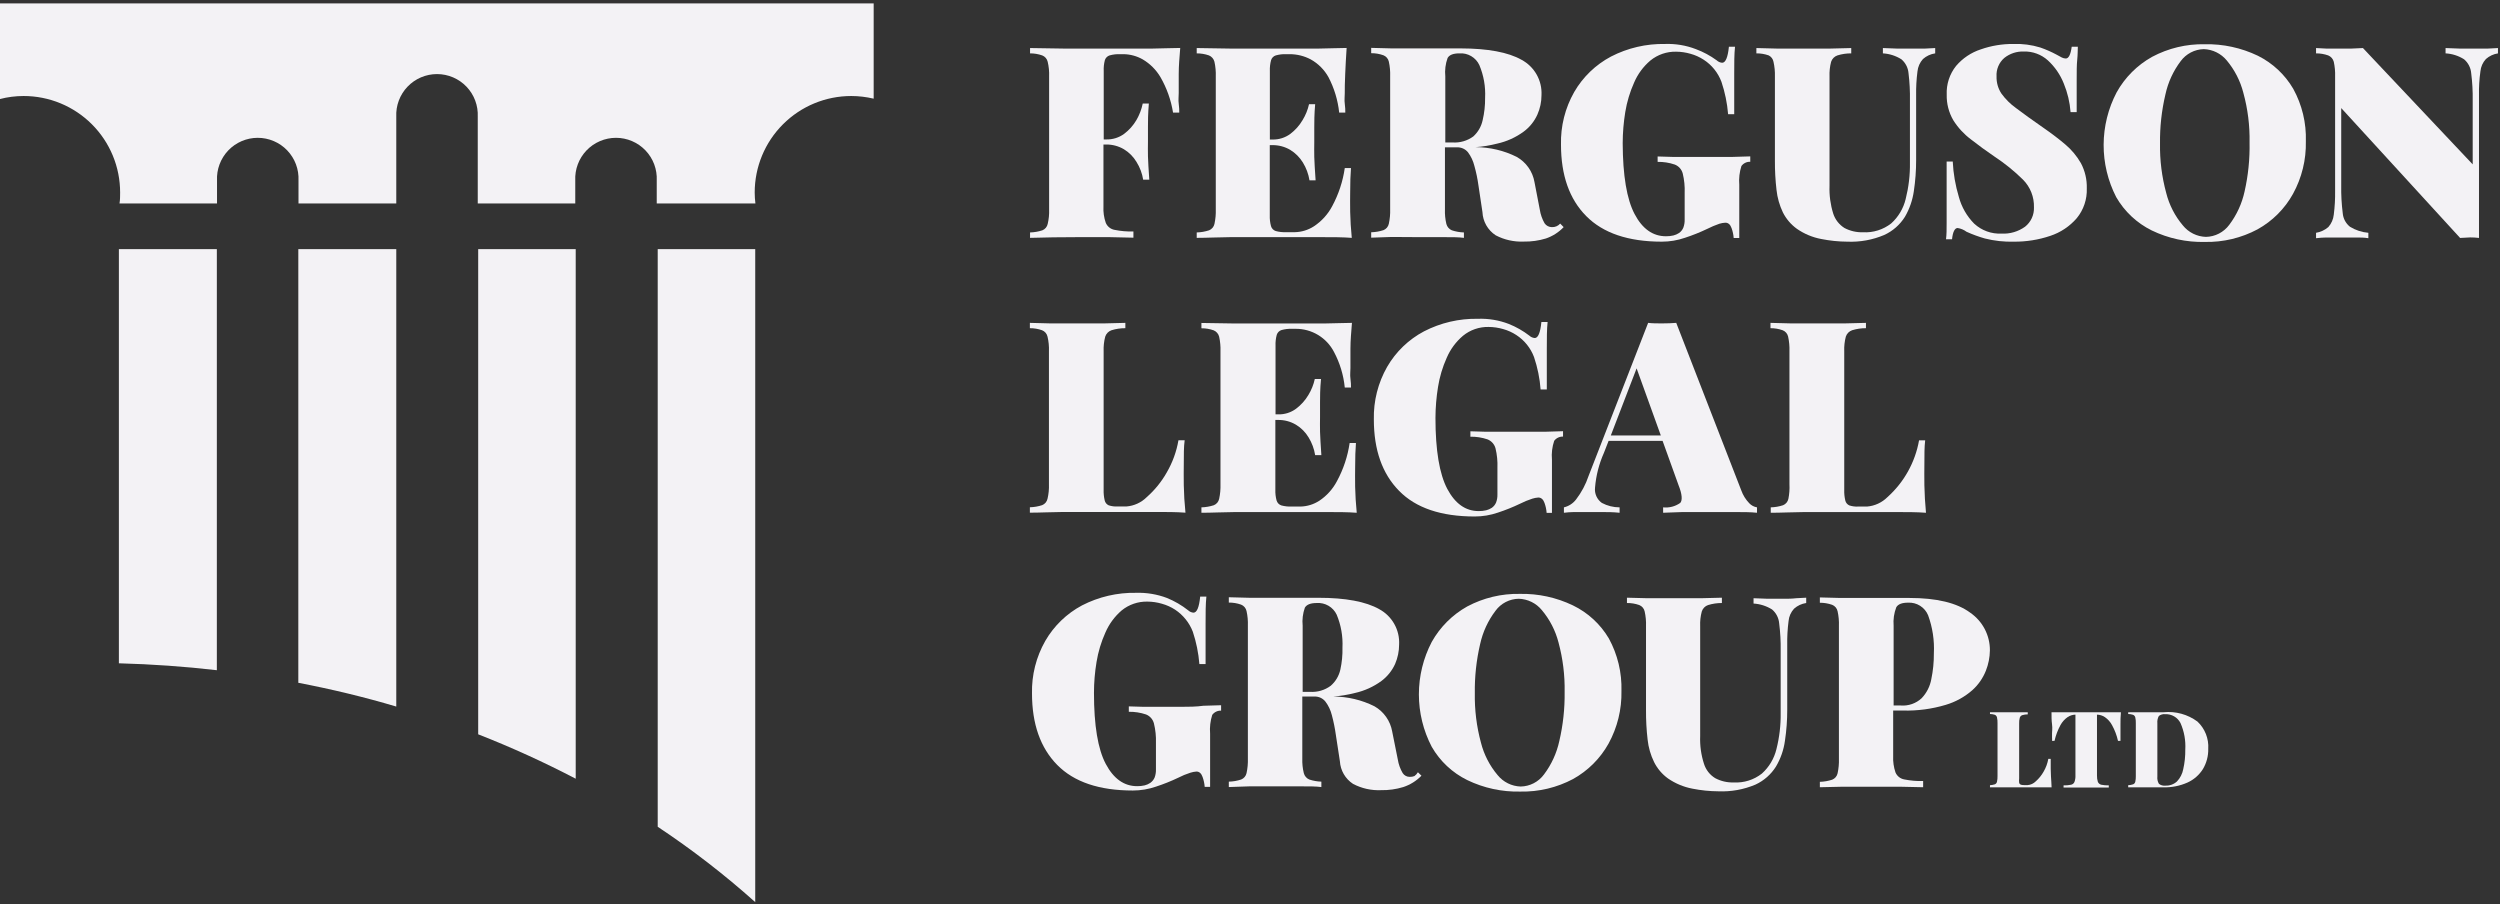
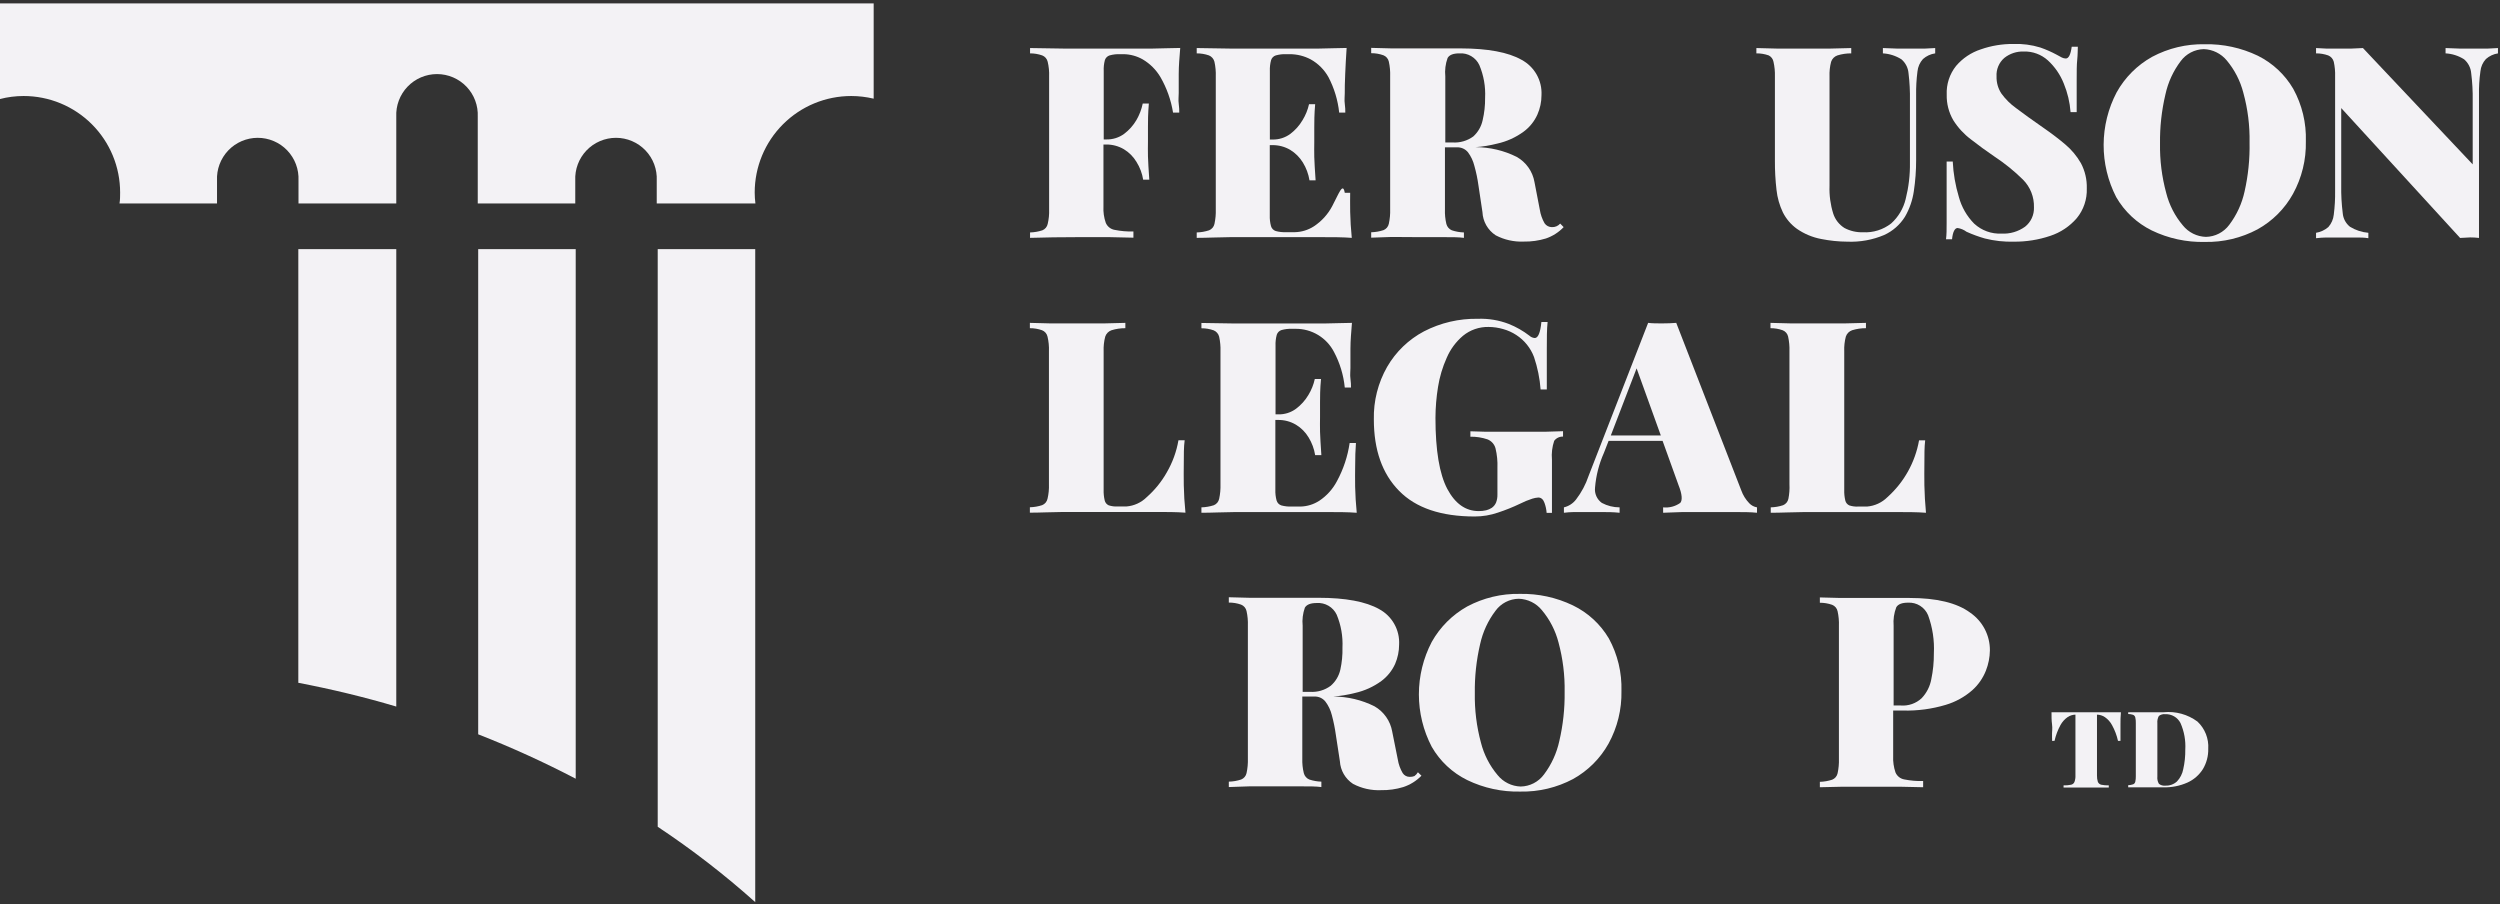
<svg xmlns="http://www.w3.org/2000/svg" width="282" height="102" viewBox="0 0 282 102" fill="none">
  <rect x="0" y="0" width="282" height="102" fill="#333333" stroke="none" />
  <g clip-path="url(#clip0_1102_1288)">
    <path d="M64.94 87.84V28.1H53.94V82.83C57.694 84.301 61.366 85.973 64.94 87.84Z" fill="#F3F2F5" />
    <path d="M44.7 79.7V28.1H33.65V77.02C37.423 77.74 41.107 78.633 44.7 79.7Z" fill="#F3F2F5" />
-     <path d="M24.46 75.6V28.1H13.41V74.82C17.15 74.92 20.833 75.18 24.46 75.6Z" fill="#F3F2F5" />
    <path d="M0 0.38V11.17C0.869 10.944 1.763 10.83 2.66 10.83C4.09 10.829 5.507 11.11 6.829 11.656C8.151 12.203 9.352 13.005 10.363 14.017C11.375 15.028 12.177 16.229 12.724 17.551C13.271 18.873 13.551 20.29 13.55 21.72C13.55 22.13 13.55 22.54 13.48 22.95H24.48V20.36C24.451 19.739 24.548 19.118 24.766 18.535C24.984 17.952 25.318 17.42 25.747 16.97C26.177 16.52 26.693 16.161 27.265 15.917C27.837 15.672 28.453 15.546 29.075 15.546C29.697 15.546 30.313 15.672 30.885 15.917C31.457 16.161 31.973 16.52 32.403 16.97C32.832 17.42 33.166 17.952 33.384 18.535C33.602 19.118 33.699 19.739 33.67 20.36V22.95H44.7V13.17C44.671 12.549 44.768 11.928 44.986 11.345C45.204 10.762 45.538 10.23 45.967 9.78C46.397 9.33 46.913 8.971 47.485 8.727C48.057 8.482 48.673 8.356 49.295 8.356C49.917 8.356 50.533 8.482 51.105 8.727C51.677 8.971 52.193 9.33 52.623 9.78C53.052 10.23 53.386 10.762 53.604 11.345C53.822 11.928 53.919 12.549 53.89 13.17V22.95H64.89V20.36C64.861 19.739 64.958 19.118 65.176 18.535C65.394 17.952 65.728 17.42 66.157 16.97C66.587 16.52 67.103 16.161 67.675 15.917C68.247 15.672 68.863 15.546 69.485 15.546C70.107 15.546 70.723 15.672 71.295 15.917C71.867 16.161 72.383 16.52 72.813 16.97C73.242 17.42 73.576 17.952 73.794 18.535C74.012 19.118 74.109 19.739 74.08 20.36V22.95H85.21C85.159 22.542 85.132 22.131 85.13 21.72C85.13 18.832 86.277 16.062 88.32 14.02C90.362 11.977 93.132 10.83 96.02 10.83C96.872 10.832 97.721 10.933 98.55 11.13V0.38H0Z" fill="#F3F2F5" />
    <path d="M85.19 101.76V28.1H74.19V93.26C78.056 95.825 81.732 98.666 85.19 101.76Z" fill="#F3F2F5" />
    <path d="M121.61 26.75C122.863 26.75 124.043 26.75 125.15 26.75L127.85 26.81V26.11C127.139 26.131 126.428 26.07 125.73 25.93C125.509 25.892 125.302 25.798 125.127 25.658C124.953 25.518 124.816 25.337 124.73 25.13C124.525 24.543 124.437 23.921 124.47 23.3V16.3H124.77C125.472 16.293 126.163 16.476 126.77 16.83C127.357 17.186 127.849 17.68 128.2 18.27C128.582 18.88 128.837 19.56 128.95 20.27H129.64C129.56 19.12 129.51 18.27 129.49 17.64C129.47 17.01 129.49 16.48 129.49 15.98C129.49 15.48 129.49 14.92 129.49 14.31C129.49 13.7 129.49 12.83 129.59 11.68H128.9C128.766 12.335 128.526 12.963 128.19 13.54C127.834 14.147 127.362 14.677 126.8 15.1C126.221 15.524 125.518 15.745 124.8 15.73H124.5V8.02C124.48 7.603 124.524 7.184 124.63 6.78C124.67 6.656 124.739 6.543 124.831 6.451C124.923 6.359 125.036 6.29 125.16 6.25C125.544 6.143 125.942 6.096 126.34 6.11H126.74C127.498 6.122 128.241 6.325 128.9 6.7C129.725 7.187 130.413 7.875 130.9 8.7C131.612 9.936 132.093 11.292 132.32 12.7H133.02C133.02 12.44 133.02 12.11 132.96 11.7C132.9 11.29 132.96 10.91 132.96 10.49C132.96 10.07 132.96 9.26 132.96 8.33C132.96 7.4 133.05 6.42 133.13 5.41C132.2 5.41 131.13 5.47 129.97 5.48H126.81H123.89H120.01L116.19 5.42V6.02C116.656 6.017 117.12 6.095 117.56 6.25C117.715 6.309 117.853 6.406 117.961 6.532C118.069 6.657 118.144 6.808 118.18 6.97C118.308 7.51 118.362 8.065 118.34 8.62V23.62C118.361 24.171 118.307 24.723 118.18 25.26C118.146 25.42 118.074 25.569 117.97 25.695C117.865 25.82 117.731 25.918 117.58 25.98C117.131 26.127 116.663 26.208 116.19 26.22V26.83L118.82 26.77L121.61 26.75Z" fill="#F3F2F5" />
-     <path d="M142.63 26.75H149C150.29 26.75 151.45 26.75 152.48 26.83C152.38 25.83 152.32 24.83 152.3 23.91C152.28 22.99 152.3 22.25 152.3 21.75C152.3 20.623 152.33 19.693 152.39 18.96H151.69C151.473 20.466 150.992 21.921 150.27 23.26C149.781 24.184 149.065 24.968 148.19 25.54C147.559 25.945 146.829 26.169 146.08 26.19H145.08C144.682 26.208 144.284 26.164 143.9 26.06C143.773 26.019 143.659 25.947 143.566 25.851C143.474 25.756 143.406 25.638 143.37 25.51C143.262 25.113 143.215 24.701 143.23 24.29V16.37H143.53C144.232 16.363 144.923 16.546 145.53 16.9C146.118 17.258 146.612 17.752 146.97 18.34C147.345 18.952 147.596 19.631 147.71 20.34H148.4C148.32 19.19 148.27 18.34 148.25 17.71C148.23 17.08 148.25 16.55 148.25 16.05C148.25 15.55 148.25 14.99 148.25 14.38C148.25 13.77 148.25 12.9 148.35 11.75H147.66C147.518 12.386 147.271 12.995 146.93 13.55C146.574 14.157 146.102 14.687 145.54 15.11C144.961 15.534 144.258 15.755 143.54 15.74H143.24V8.02C143.223 7.602 143.27 7.184 143.38 6.78C143.418 6.655 143.487 6.542 143.579 6.449C143.671 6.357 143.785 6.288 143.91 6.25C144.294 6.142 144.692 6.095 145.09 6.11H145.48C146.306 6.111 147.12 6.313 147.85 6.7C148.689 7.168 149.382 7.861 149.85 8.7C150.501 9.945 150.912 11.303 151.06 12.7H151.75C151.75 12.44 151.75 12.11 151.69 11.7C151.63 11.29 151.69 10.91 151.69 10.49C151.69 10.07 151.69 9.26 151.74 8.33C151.79 7.4 151.82 6.42 151.9 5.41C150.98 5.41 149.9 5.47 148.74 5.48H145.58H142.66H138.79L134.99 5.42V6.02C135.46 6.018 135.926 6.096 136.37 6.25C136.523 6.313 136.658 6.411 136.766 6.536C136.874 6.661 136.951 6.81 136.99 6.97C137.108 7.512 137.159 8.066 137.14 8.62V23.62C137.158 24.171 137.107 24.722 136.99 25.26C136.955 25.421 136.882 25.571 136.775 25.697C136.669 25.822 136.533 25.919 136.38 25.98C135.931 26.127 135.463 26.208 134.99 26.22V26.83C136.16 26.83 137.43 26.76 138.79 26.75H142.63Z" fill="#F3F2F5" />
+     <path d="M142.63 26.75H149C150.29 26.75 151.45 26.75 152.48 26.83C152.38 25.83 152.32 24.83 152.3 23.91C152.28 22.99 152.3 22.25 152.3 21.75H151.69C151.473 20.466 150.992 21.921 150.27 23.26C149.781 24.184 149.065 24.968 148.19 25.54C147.559 25.945 146.829 26.169 146.08 26.19H145.08C144.682 26.208 144.284 26.164 143.9 26.06C143.773 26.019 143.659 25.947 143.566 25.851C143.474 25.756 143.406 25.638 143.37 25.51C143.262 25.113 143.215 24.701 143.23 24.29V16.37H143.53C144.232 16.363 144.923 16.546 145.53 16.9C146.118 17.258 146.612 17.752 146.97 18.34C147.345 18.952 147.596 19.631 147.71 20.34H148.4C148.32 19.19 148.27 18.34 148.25 17.71C148.23 17.08 148.25 16.55 148.25 16.05C148.25 15.55 148.25 14.99 148.25 14.38C148.25 13.77 148.25 12.9 148.35 11.75H147.66C147.518 12.386 147.271 12.995 146.93 13.55C146.574 14.157 146.102 14.687 145.54 15.11C144.961 15.534 144.258 15.755 143.54 15.74H143.24V8.02C143.223 7.602 143.27 7.184 143.38 6.78C143.418 6.655 143.487 6.542 143.579 6.449C143.671 6.357 143.785 6.288 143.91 6.25C144.294 6.142 144.692 6.095 145.09 6.11H145.48C146.306 6.111 147.12 6.313 147.85 6.7C148.689 7.168 149.382 7.861 149.85 8.7C150.501 9.945 150.912 11.303 151.06 12.7H151.75C151.75 12.44 151.75 12.11 151.69 11.7C151.63 11.29 151.69 10.91 151.69 10.49C151.69 10.07 151.69 9.26 151.74 8.33C151.79 7.4 151.82 6.42 151.9 5.41C150.98 5.41 149.9 5.47 148.74 5.48H145.58H142.66H138.79L134.99 5.42V6.02C135.46 6.018 135.926 6.096 136.37 6.25C136.523 6.313 136.658 6.411 136.766 6.536C136.874 6.661 136.951 6.81 136.99 6.97C137.108 7.512 137.159 8.066 137.14 8.62V23.62C137.158 24.171 137.107 24.722 136.99 25.26C136.955 25.421 136.882 25.571 136.775 25.697C136.669 25.822 136.533 25.919 136.38 25.98C135.931 26.127 135.463 26.208 134.99 26.22V26.83C136.16 26.83 137.43 26.76 138.79 26.75H142.63Z" fill="#F3F2F5" />
    <path d="M160.08 26.75H162.88C163.8 26.75 164.55 26.75 165.13 26.83V26.22C164.668 26.205 164.21 26.125 163.77 25.98C163.618 25.916 163.482 25.818 163.375 25.693C163.267 25.568 163.19 25.42 163.15 25.26C163.023 24.723 162.969 24.171 162.99 23.62V16.62H164.35C164.586 16.611 164.821 16.656 165.036 16.753C165.251 16.851 165.441 16.997 165.59 17.18C165.93 17.637 166.174 18.157 166.31 18.71C166.515 19.435 166.668 20.174 166.77 20.92L167.22 23.92C167.243 24.444 167.39 24.954 167.649 25.41C167.909 25.865 168.272 26.252 168.71 26.54C169.685 27.053 170.779 27.298 171.88 27.25C172.727 27.265 173.57 27.147 174.38 26.9C175.14 26.64 175.826 26.201 176.38 25.62L175.99 25.22C175.874 25.353 175.729 25.459 175.566 25.528C175.403 25.597 175.227 25.629 175.05 25.62C174.889 25.62 174.73 25.581 174.587 25.506C174.444 25.431 174.322 25.323 174.23 25.19C173.957 24.714 173.774 24.192 173.69 23.65L173.09 20.54C172.987 19.948 172.755 19.386 172.409 18.895C172.063 18.404 171.613 17.996 171.09 17.7C169.65 16.978 168.061 16.602 166.45 16.6C167.27 16.538 168.083 16.404 168.88 16.2C169.964 15.961 170.986 15.498 171.88 14.84C172.55 14.343 173.081 13.682 173.42 12.92C173.724 12.233 173.881 11.491 173.88 10.74C173.924 9.927 173.734 9.119 173.334 8.41C172.933 7.701 172.339 7.122 171.62 6.74C170.12 5.893 167.837 5.467 164.77 5.46H162.77C161.85 5.46 160.88 5.46 159.87 5.46C158.86 5.46 157.94 5.46 156.98 5.46L154.67 5.4V6C155.136 5.997 155.6 6.075 156.04 6.23C156.195 6.289 156.333 6.386 156.441 6.512C156.549 6.637 156.624 6.788 156.66 6.95C156.778 7.492 156.829 8.046 156.81 8.6V23.6C156.828 24.151 156.777 24.702 156.66 25.24C156.626 25.4 156.554 25.549 156.45 25.675C156.345 25.8 156.211 25.898 156.06 25.96C155.611 26.107 155.143 26.188 154.67 26.2V26.81C155.25 26.81 156.02 26.74 156.98 26.73L160.08 26.75ZM163.29 6.54C163.49 6.19 163.93 6.02 164.62 6.02C165.085 5.986 165.548 6.094 165.95 6.33C166.352 6.566 166.673 6.918 166.87 7.34C167.362 8.509 167.584 9.774 167.52 11.04C167.53 11.892 167.436 12.741 167.24 13.57C167.088 14.271 166.721 14.907 166.19 15.39C165.511 15.886 164.679 16.126 163.84 16.07H163.03V8.62C162.96 7.916 163.049 7.205 163.29 6.54Z" fill="#F3F2F5" />
-     <path d="M187.45 27.26C188.342 27.26 189.227 27.112 190.07 26.82C190.924 26.541 191.759 26.207 192.57 25.82C193.013 25.596 193.471 25.402 193.94 25.24C194.161 25.172 194.389 25.131 194.62 25.12C194.95 25.12 195.18 25.33 195.32 25.73C195.451 26.09 195.532 26.467 195.56 26.85H196.19V20.85C196.131 20.134 196.213 19.414 196.43 18.73C196.543 18.573 196.694 18.447 196.869 18.363C197.044 18.279 197.236 18.24 197.43 18.25V17.64L195.43 17.7C194.62 17.7 193.72 17.7 192.76 17.7H190.76H188.67L186.98 17.65V18.26C187.636 18.248 188.289 18.349 188.91 18.56C189.128 18.644 189.324 18.778 189.48 18.952C189.637 19.126 189.75 19.334 189.81 19.56C189.986 20.283 190.06 21.027 190.03 21.77V24.77C190.039 25.08 189.988 25.389 189.88 25.68C189.779 25.921 189.613 26.129 189.4 26.28C189.204 26.409 188.988 26.504 188.76 26.56C188.485 26.624 188.203 26.654 187.92 26.65C186.44 26.65 185.26 25.813 184.38 24.14C183.5 22.467 183.053 19.8 183.04 16.14C183.045 14.967 183.142 13.797 183.33 12.64C183.518 11.491 183.854 10.372 184.33 9.31C184.74 8.353 185.366 7.504 186.16 6.83C186.977 6.163 188.005 5.808 189.06 5.83C189.615 5.834 190.167 5.915 190.7 6.07C191.225 6.216 191.724 6.442 192.18 6.74C193.096 7.334 193.797 8.207 194.18 9.23C194.577 10.412 194.829 11.637 194.93 12.88H195.62C195.62 10.96 195.62 9.43 195.62 8.27C195.62 7.11 195.62 6.12 195.71 5.27H195.02C194.9 6.48 194.64 7.08 194.26 7.08C194.032 7.062 193.816 6.967 193.65 6.81C192.926 6.28 192.131 5.853 191.29 5.54C190.184 5.115 189.004 4.918 187.82 4.96C185.7 4.92 183.604 5.408 181.72 6.38C179.989 7.297 178.551 8.684 177.57 10.38C176.544 12.185 176.029 14.235 176.08 16.31C176.08 19.76 177.02 22.45 178.92 24.37C180.82 26.29 183.66 27.26 187.45 27.26Z" fill="#F3F2F5" />
    <path d="M200.05 6.97C200.173 7.511 200.227 8.066 200.21 8.62V18.12C200.203 19.223 200.263 20.325 200.39 21.42C200.484 22.301 200.728 23.16 201.11 23.96C201.48 24.695 202.022 25.33 202.69 25.81C203.515 26.383 204.452 26.775 205.44 26.96C206.405 27.153 207.386 27.254 208.37 27.26C209.795 27.321 211.216 27.065 212.53 26.51C213.499 26.07 214.316 25.353 214.88 24.45C215.395 23.563 215.734 22.585 215.88 21.57C216.056 20.398 216.143 19.215 216.14 18.03V10.74C216.125 9.844 216.175 8.949 216.29 8.06C216.341 7.539 216.558 7.048 216.91 6.66C217.297 6.315 217.777 6.092 218.29 6.02V5.42L217.15 5.48C216.7 5.48 216.24 5.48 215.78 5.48H213.96L212.39 5.42V6.02C213.132 6.062 213.852 6.293 214.48 6.69C214.942 7.084 215.23 7.645 215.28 8.25C215.406 9.278 215.46 10.314 215.44 11.35V18.35C215.461 19.732 215.299 21.11 214.96 22.45C214.707 23.51 214.138 24.469 213.33 25.2C212.426 25.908 211.296 26.264 210.15 26.2C209.424 26.224 208.703 26.058 208.06 25.72C207.459 25.347 207.009 24.773 206.79 24.1C206.473 23.088 206.331 22.03 206.37 20.97V8.62C206.348 8.064 206.408 7.508 206.55 6.97C206.604 6.803 206.697 6.651 206.82 6.526C206.943 6.401 207.094 6.307 207.26 6.25C207.765 6.094 208.291 6.016 208.82 6.02V5.42L206.43 5.48C205.457 5.48 204.457 5.48 203.43 5.48C202.38 5.48 201.38 5.48 200.43 5.48L198.12 5.42V6.02C198.593 6.014 199.064 6.092 199.51 6.25C199.65 6.32 199.772 6.421 199.866 6.546C199.959 6.671 200.023 6.816 200.05 6.97Z" fill="#F3F2F5" />
    <path d="M220.82 25.72C221.183 25.776 221.526 25.92 221.82 26.14C222.49 26.444 223.182 26.698 223.89 26.9C224.962 27.17 226.065 27.292 227.17 27.26C228.56 27.273 229.942 27.053 231.26 26.61C232.423 26.228 233.46 25.537 234.26 24.61C235.034 23.666 235.436 22.47 235.39 21.25C235.419 20.262 235.192 19.284 234.73 18.41C234.269 17.605 233.67 16.887 232.96 16.29C232.22 15.66 231.4 15.04 230.49 14.41C229.22 13.53 228.2 12.79 227.42 12.2C226.776 11.742 226.212 11.181 225.75 10.54C225.379 9.97 225.19 9.3 225.21 8.62C225.186 8.23 225.252 7.839 225.403 7.479C225.553 7.118 225.785 6.797 226.08 6.54C226.705 6.039 227.49 5.78 228.29 5.81C229.288 5.783 230.258 6.141 231 6.81C231.784 7.531 232.396 8.42 232.79 9.41C233.217 10.442 233.477 11.536 233.56 12.65H234.25C234.25 11.13 234.25 9.91 234.25 8.99C234.25 8.07 234.25 7.31 234.31 6.75C234.37 6.19 234.36 5.69 234.38 5.27H233.69C233.57 6.15 233.35 6.6 233.02 6.6C232.867 6.594 232.717 6.557 232.58 6.49C232.43 6.42 232.24 6.31 231.99 6.17C231.399 5.851 230.784 5.58 230.15 5.36C229.16 5.055 228.125 4.919 227.09 4.96C225.844 4.951 224.606 5.157 223.43 5.57C222.35 5.922 221.388 6.566 220.65 7.43C219.914 8.349 219.537 9.504 219.59 10.68C219.565 11.69 219.822 12.687 220.33 13.56C220.858 14.4 221.536 15.136 222.33 15.73C223.16 16.38 224.05 17.03 224.99 17.67C226.139 18.426 227.211 19.294 228.19 20.26C228.599 20.67 228.92 21.159 229.133 21.697C229.346 22.235 229.447 22.811 229.43 23.39C229.446 23.806 229.363 24.22 229.19 24.599C229.016 24.978 228.756 25.31 228.43 25.57C227.661 26.124 226.726 26.399 225.78 26.35C225.214 26.378 224.648 26.293 224.116 26.099C223.583 25.905 223.095 25.606 222.68 25.22C221.857 24.385 221.265 23.352 220.96 22.22C220.567 20.92 220.335 19.576 220.27 18.22H219.58C219.58 19.93 219.58 21.34 219.58 22.45C219.58 23.56 219.58 24.45 219.58 25.16C219.58 25.87 219.58 26.47 219.51 26.99H220.19C220.27 26.16 220.5 25.72 220.82 25.72Z" fill="#F3F2F5" />
    <path d="M254.69 6.29C252.82 5.392 250.764 4.946 248.69 4.99C246.625 4.95 244.583 5.439 242.76 6.41C241.081 7.346 239.696 8.731 238.76 10.41C237.803 12.233 237.299 14.26 237.29 16.319C237.281 18.378 237.768 20.409 238.71 22.24C239.644 23.857 241.036 25.162 242.71 25.99C244.578 26.894 246.635 27.34 248.71 27.29C250.779 27.333 252.824 26.844 254.65 25.87C256.332 24.938 257.718 23.552 258.65 21.87C259.647 20.055 260.147 18.01 260.1 15.94C260.166 13.875 259.675 11.831 258.68 10.02C257.742 8.414 256.355 7.118 254.69 6.29ZM253.19 21.59C252.893 22.957 252.303 24.244 251.46 25.36C251.155 25.773 250.759 26.11 250.303 26.346C249.847 26.582 249.343 26.71 248.83 26.72C248.329 26.705 247.837 26.583 247.389 26.36C246.94 26.137 246.545 25.82 246.23 25.43C245.332 24.369 244.689 23.117 244.35 21.77C243.855 19.952 243.619 18.074 243.65 16.19C243.626 14.325 243.831 12.465 244.26 10.65C244.555 9.29 245.142 8.011 245.98 6.9C246.281 6.49 246.672 6.155 247.123 5.919C247.573 5.684 248.072 5.554 248.58 5.54C249.079 5.557 249.57 5.679 250.018 5.9C250.466 6.121 250.862 6.434 251.18 6.82C252.068 7.882 252.707 9.129 253.05 10.47C253.551 12.293 253.787 14.179 253.75 16.07C253.787 17.926 253.599 19.779 253.19 21.59Z" fill="#F3F2F5" />
    <path d="M280.63 5.48C280.17 5.48 279.71 5.48 279.25 5.48H277.44L275.86 5.42V6.02C276.603 6.06 277.322 6.291 277.95 6.69C278.412 7.084 278.7 7.645 278.75 8.25C278.881 9.278 278.937 10.314 278.92 11.35V18.54L266.54 5.42L265.24 5.48C264.76 5.48 264.24 5.48 263.76 5.48H262.4L261.25 5.42V6.02C261.716 6.017 262.18 6.095 262.62 6.25C262.774 6.312 262.911 6.41 263.021 6.535C263.13 6.66 263.209 6.809 263.25 6.97C263.368 7.512 263.419 8.066 263.4 8.62V21.54C263.414 22.433 263.364 23.325 263.25 24.21C263.198 24.729 262.984 25.218 262.64 25.61C262.246 25.951 261.765 26.176 261.25 26.26V26.87C261.632 26.822 262.015 26.796 262.4 26.79H265.57C266.22 26.79 266.74 26.79 267.15 26.87V26.26C266.416 26.198 265.707 25.965 265.08 25.58C264.844 25.394 264.65 25.161 264.508 24.896C264.367 24.631 264.283 24.34 264.26 24.04C264.13 23.012 264.073 21.976 264.09 20.94V12.19L277.5 26.84C277.9 26.84 278.28 26.78 278.63 26.78C278.964 26.778 279.298 26.798 279.63 26.84V10.74C279.612 9.844 279.665 8.948 279.79 8.06C279.836 7.538 280.054 7.045 280.41 6.66C280.794 6.317 281.27 6.094 281.78 6.02V5.42L280.63 5.48Z" fill="#F3F2F5" />
    <path d="M123.87 57.75H130.24C131.53 57.75 132.69 57.75 133.72 57.83C133.61 56.76 133.55 55.73 133.53 54.73C133.51 53.73 133.53 52.97 133.53 52.44C133.53 51.31 133.53 50.38 133.63 49.66H132.93C132.709 50.947 132.258 52.183 131.6 53.31C131.012 54.348 130.255 55.281 129.36 56.07C128.744 56.686 127.928 57.062 127.06 57.13H126.06C125.721 57.149 125.382 57.105 125.06 57C124.948 56.949 124.849 56.873 124.771 56.778C124.693 56.682 124.638 56.57 124.61 56.45C124.516 56.05 124.476 55.64 124.49 55.23V39.62C124.468 39.064 124.528 38.508 124.67 37.97C124.724 37.803 124.817 37.651 124.94 37.526C125.063 37.401 125.214 37.307 125.38 37.25C125.885 37.094 126.411 37.016 126.94 37.02V36.42L124.55 36.48C123.577 36.48 122.577 36.48 121.55 36.48C120.46 36.48 119.44 36.48 118.48 36.48L116.17 36.42V37.02C116.636 37.017 117.1 37.095 117.54 37.25C117.695 37.309 117.833 37.406 117.941 37.532C118.049 37.657 118.124 37.808 118.16 37.97C118.288 38.51 118.342 39.065 118.32 39.62V54.62C118.341 55.171 118.287 55.723 118.16 56.26C118.126 56.42 118.054 56.569 117.95 56.695C117.845 56.82 117.711 56.918 117.56 56.98C117.111 57.127 116.643 57.208 116.17 57.22V57.83C117.34 57.83 118.6 57.76 119.96 57.75H123.87Z" fill="#F3F2F5" />
    <path d="M152.24 49.97C152.02 51.476 151.536 52.932 150.81 54.27C150.341 55.167 149.653 55.931 148.81 56.49C148.182 56.894 147.456 57.119 146.71 57.14H145.71C145.312 57.157 144.914 57.113 144.53 57.01C144.404 56.968 144.29 56.895 144.198 56.8C144.106 56.704 144.038 56.587 144 56.46C143.892 56.063 143.845 55.651 143.86 55.24V47.37H144.17C144.873 47.361 145.564 47.544 146.17 47.9C146.762 48.253 147.257 48.748 147.61 49.34C147.985 49.952 148.236 50.632 148.35 51.34H149.05C148.97 50.19 148.92 49.34 148.9 48.71C148.88 48.08 148.9 47.55 148.9 47.05C148.9 46.55 148.9 45.99 148.9 45.38C148.9 44.77 148.9 43.9 149.01 42.75H148.31C148.172 43.386 147.928 43.994 147.59 44.55C147.231 45.157 146.755 45.687 146.19 46.11C145.612 46.536 144.908 46.758 144.19 46.74H143.88V39C143.863 38.582 143.91 38.164 144.02 37.76C144.06 37.636 144.129 37.523 144.221 37.431C144.313 37.339 144.426 37.27 144.55 37.23C144.934 37.123 145.332 37.075 145.73 37.09H146.12C147.019 37.078 147.903 37.317 148.673 37.78C149.443 38.242 150.069 38.911 150.48 39.71C151.14 40.952 151.551 42.31 151.69 43.71H152.39C152.39 43.45 152.39 43.12 152.33 42.71C152.27 42.3 152.33 41.92 152.33 41.5C152.33 41.08 152.33 40.27 152.33 39.34C152.33 38.41 152.42 37.43 152.5 36.42C151.57 36.42 150.5 36.48 149.34 36.49H146.17H143.19H139.32L135.52 36.43V37.03C135.99 37.026 136.457 37.104 136.9 37.26C137.053 37.323 137.188 37.421 137.296 37.546C137.404 37.671 137.481 37.82 137.52 37.98C137.639 38.522 137.689 39.076 137.67 39.63V54.63C137.688 55.181 137.637 55.732 137.52 56.27C137.486 56.43 137.414 56.579 137.31 56.705C137.205 56.83 137.071 56.928 136.92 56.99C136.467 57.136 135.996 57.217 135.52 57.23V57.84C136.69 57.84 137.96 57.77 139.32 57.76H149.56C150.85 57.76 152.01 57.76 153.04 57.84C152.94 56.84 152.88 55.84 152.86 54.92C152.84 54 152.86 53.26 152.86 52.76C152.86 51.633 152.89 50.703 152.95 49.97H152.24Z" fill="#F3F2F5" />
    <path d="M163.19 40.36C163.6 39.403 164.226 38.554 165.02 37.88C165.836 37.211 166.865 36.856 167.92 36.88C168.475 36.884 169.027 36.965 169.56 37.12C170.085 37.266 170.584 37.492 171.04 37.79C171.956 38.385 172.657 39.257 173.04 40.28C173.438 41.461 173.687 42.687 173.78 43.93H174.48C174.48 42.01 174.48 40.48 174.48 39.32C174.48 38.16 174.48 37.17 174.57 36.32H173.87C173.75 37.53 173.5 38.13 173.12 38.13C172.892 38.112 172.676 38.017 172.51 37.86C171.801 37.316 171.02 36.871 170.19 36.54C169.081 36.115 167.897 35.917 166.71 35.96C164.594 35.92 162.5 36.408 160.62 37.38C158.889 38.297 157.451 39.684 156.47 41.38C155.441 43.184 154.923 45.234 154.97 47.31C154.97 50.757 155.92 53.443 157.82 55.37C159.71 57.3 162.56 58.26 166.35 58.26C167.242 58.26 168.127 58.112 168.97 57.82C169.821 57.541 170.653 57.207 171.46 56.82C171.905 56.595 172.366 56.404 172.84 56.25C173.061 56.18 173.289 56.136 173.52 56.12C173.84 56.12 174.08 56.33 174.22 56.73C174.351 57.091 174.432 57.468 174.46 57.85H175.06V51.85C174.997 51.134 175.082 50.412 175.31 49.73C175.423 49.573 175.574 49.447 175.749 49.363C175.924 49.279 176.117 49.24 176.31 49.25V48.64L174.31 48.7C173.5 48.7 172.6 48.7 171.64 48.7H169.64H167.55L165.86 48.65V49.26C166.516 49.249 167.169 49.35 167.79 49.56C168.007 49.646 168.201 49.781 168.358 49.954C168.514 50.128 168.628 50.335 168.69 50.56C168.866 51.283 168.94 52.027 168.91 52.77V55.77C168.919 56.08 168.868 56.389 168.76 56.68C168.659 56.921 168.493 57.129 168.28 57.28C168.084 57.409 167.868 57.504 167.64 57.56C167.361 57.624 167.076 57.655 166.79 57.65C165.317 57.65 164.137 56.813 163.25 55.14C162.37 53.46 161.92 50.81 161.92 47.14C161.925 45.968 162.022 44.797 162.21 43.64C162.391 42.508 162.72 41.405 163.19 40.36Z" fill="#F3F2F5" />
    <path d="M187.6 57.23V57.84C188.15 57.84 188.87 57.77 189.78 57.76H195.65C196.65 57.76 197.46 57.76 198.19 57.84V57.23C197.853 57.174 197.544 57.009 197.31 56.76C196.91 56.343 196.603 55.845 196.41 55.3L189.08 36.42C188.6 36.46 188.07 36.48 187.49 36.48C186.92 36.48 186.39 36.48 185.91 36.42L179.19 53.69C178.869 54.645 178.393 55.54 177.78 56.34C177.44 56.787 176.956 57.101 176.41 57.23V57.84C176.775 57.794 177.142 57.767 177.51 57.76H180.69C181.28 57.76 181.95 57.76 182.69 57.84V57.23C181.992 57.23 181.306 57.058 180.69 56.73C180.419 56.537 180.204 56.275 180.068 55.97C179.933 55.666 179.882 55.331 179.92 55C180.03 53.65 180.368 52.328 180.92 51.09L181.45 49.73H187.54L189.34 54.73C189.74 55.73 189.8 56.43 189.53 56.73C188.969 57.126 188.283 57.304 187.6 57.23ZM181.7 49.12L184.61 41.55L187.34 49.12H181.7Z" fill="#F3F2F5" />
    <path d="M201.73 56.27C201.696 56.43 201.624 56.579 201.52 56.705C201.415 56.83 201.281 56.928 201.13 56.99C200.681 57.137 200.213 57.218 199.74 57.23V57.84C200.91 57.84 202.17 57.77 203.53 57.76H213.77C215.07 57.76 216.23 57.76 217.25 57.84C217.15 56.77 217.09 55.74 217.07 54.74C217.05 53.74 217.07 52.98 217.07 52.45C217.07 51.32 217.07 50.39 217.16 49.67H216.47C216.031 52.146 214.774 54.403 212.9 56.08C212.283 56.694 211.468 57.07 210.6 57.14H209.6C209.261 57.159 208.922 57.115 208.6 57.01C208.488 56.959 208.389 56.883 208.311 56.788C208.233 56.692 208.178 56.58 208.15 56.46C208.056 56.06 208.016 55.65 208.03 55.24V39.62C208.008 39.064 208.068 38.508 208.21 37.97C208.264 37.803 208.357 37.651 208.48 37.526C208.603 37.401 208.754 37.307 208.92 37.25C209.425 37.094 209.951 37.016 210.48 37.02V36.42L208.09 36.48C207.117 36.48 206.117 36.48 205.09 36.48C204 36.48 202.98 36.48 202.02 36.48L199.71 36.42V37.02C200.177 37.017 200.64 37.095 201.08 37.25C201.235 37.309 201.373 37.406 201.481 37.532C201.589 37.657 201.664 37.808 201.7 37.97C201.818 38.512 201.869 39.066 201.85 39.62V54.62C201.879 55.173 201.838 55.727 201.73 56.27Z" fill="#F3F2F5" />
-     <path d="M133.11 79.73H131.11H129.03L127.33 79.68V80.29C127.989 80.279 128.645 80.38 129.27 80.59C129.486 80.676 129.679 80.811 129.834 80.984C129.988 81.158 130.1 81.365 130.16 81.59C130.339 82.312 130.416 83.056 130.39 83.8V86.8C130.399 87.11 130.348 87.419 130.24 87.71C130.135 87.951 129.966 88.159 129.75 88.31C129.558 88.439 129.345 88.534 129.12 88.59C128.841 88.654 128.556 88.684 128.27 88.68C126.797 88.68 125.617 87.843 124.73 86.17C123.843 84.497 123.4 81.83 123.4 78.17C123.4 76.997 123.497 75.827 123.69 74.67C123.876 73.524 124.212 72.408 124.69 71.35C125.104 70.392 125.73 69.541 126.52 68.86C127.34 68.191 128.372 67.837 129.43 67.86C129.982 67.865 130.53 67.945 131.06 68.1C131.588 68.246 132.09 68.472 132.55 68.77C133.459 69.372 134.158 70.242 134.55 71.26C134.943 72.442 135.192 73.668 135.29 74.91H135.99C135.99 73 135.99 71.46 135.99 70.3C135.99 69.14 135.99 68.15 136.08 67.3H135.38C135.26 68.51 135.01 69.11 134.62 69.11C134.395 69.09 134.184 68.995 134.02 68.84C133.292 68.267 132.488 67.8 131.63 67.45C130.519 67.031 129.337 66.834 128.15 66.87C126.03 66.831 123.934 67.319 122.05 68.29C120.323 69.21 118.889 70.596 117.91 72.29C116.881 74.094 116.362 76.144 116.41 78.22C116.41 81.667 117.357 84.353 119.25 86.28C121.15 88.21 123.99 89.17 127.79 89.17C128.678 89.169 129.56 89.02 130.4 88.73C131.254 88.451 132.089 88.117 132.9 87.73C133.343 87.501 133.805 87.311 134.28 87.16C134.501 87.09 134.729 87.046 134.96 87.03C135.28 87.03 135.51 87.24 135.65 87.64C135.781 88.001 135.862 88.377 135.89 88.76H136.5V82.76C136.441 82.044 136.523 81.324 136.74 80.64C136.855 80.484 137.006 80.359 137.18 80.275C137.354 80.191 137.547 80.152 137.74 80.16V79.55L135.74 79.61C134.97 79.72 134.08 79.73 133.11 79.73Z" fill="#F3F2F5" />
    <path d="M159.55 87.54C159.385 87.605 159.208 87.636 159.03 87.63C158.869 87.634 158.71 87.597 158.568 87.522C158.426 87.446 158.306 87.336 158.22 87.2C157.942 86.725 157.756 86.203 157.67 85.66L157.04 82.52C156.937 81.927 156.704 81.364 156.358 80.872C156.013 80.379 155.563 79.969 155.04 79.67C153.596 78.948 152.004 78.572 150.39 78.57C151.213 78.507 152.03 78.373 152.83 78.17C153.913 77.93 154.935 77.466 155.83 76.81C156.497 76.311 157.027 75.65 157.37 74.89C157.666 74.201 157.819 73.46 157.82 72.71C157.863 71.898 157.675 71.091 157.276 70.383C156.878 69.675 156.286 69.094 155.57 68.71C154.07 67.86 151.78 67.43 148.72 67.43H146.72C145.79 67.43 144.82 67.43 143.82 67.43C142.82 67.43 141.88 67.43 140.93 67.43L138.61 67.37V67.97C139.08 67.966 139.547 68.044 139.99 68.2C140.146 68.26 140.285 68.358 140.393 68.486C140.501 68.614 140.576 68.766 140.61 68.93C140.729 69.468 140.78 70.019 140.76 70.57V85.57C140.778 86.121 140.727 86.672 140.61 87.21C140.575 87.371 140.502 87.521 140.395 87.647C140.289 87.772 140.153 87.87 140 87.93C139.551 88.078 139.083 88.159 138.61 88.17V88.78C139.2 88.78 139.97 88.71 140.93 88.7H146.8C147.71 88.7 148.47 88.7 149.05 88.78V88.17C148.587 88.156 148.129 88.076 147.69 87.93C147.538 87.867 147.402 87.768 147.295 87.643C147.187 87.518 147.11 87.37 147.07 87.21C146.939 86.674 146.882 86.122 146.9 85.57V78.57H148.26C148.496 78.56 148.731 78.605 148.947 78.702C149.162 78.8 149.352 78.946 149.5 79.13C149.845 79.585 150.093 80.106 150.23 80.66C150.426 81.386 150.577 82.125 150.68 82.87L151.14 85.87C151.171 86.381 151.32 86.878 151.577 87.321C151.834 87.763 152.191 88.14 152.62 88.42C153.598 88.936 154.696 89.182 155.8 89.13C156.643 89.145 157.484 89.027 158.29 88.78C159.067 88.525 159.77 88.086 160.34 87.5L159.94 87.11C159.842 87.279 159.709 87.426 159.55 87.54ZM147.19 68.54C147.4 68.19 147.84 68.02 148.53 68.02C148.994 67.988 149.458 68.097 149.859 68.332C150.261 68.567 150.582 68.919 150.78 69.34C151.267 70.51 151.489 71.774 151.43 73.04C151.451 73.88 151.371 74.719 151.19 75.54C151.031 76.248 150.649 76.886 150.1 77.36C149.425 77.857 148.596 78.098 147.76 78.04H146.94V70.59C146.871 69.897 146.957 69.197 147.19 68.54Z" fill="#F3F2F5" />
    <path d="M177.43 68.29C175.56 67.391 173.504 66.945 171.43 66.99C169.365 66.95 167.323 67.439 165.5 68.41C163.823 69.349 162.439 70.733 161.5 72.41C160.547 74.236 160.05 76.265 160.05 78.325C160.05 80.385 160.547 82.414 161.5 84.24C162.431 85.86 163.823 87.166 165.5 87.99C167.368 88.894 169.425 89.34 171.5 89.29C173.572 89.332 175.62 88.843 177.45 87.87C179.13 86.935 180.515 85.55 181.45 83.87C182.443 82.054 182.943 80.01 182.9 77.94C182.959 75.876 182.469 73.833 181.48 72.02C180.527 70.405 179.118 69.107 177.43 68.29ZM175.89 83.59C175.593 84.957 175.003 86.244 174.16 87.36C173.856 87.774 173.461 88.112 173.004 88.348C172.548 88.584 172.044 88.712 171.53 88.72C171.029 88.705 170.538 88.582 170.089 88.359C169.64 88.136 169.245 87.82 168.93 87.43C168.034 86.368 167.391 85.117 167.05 83.77C166.559 81.952 166.327 80.073 166.36 78.19C166.334 76.326 166.535 74.465 166.96 72.65C167.258 71.29 167.849 70.01 168.69 68.9C168.992 68.484 169.387 68.145 169.844 67.909C170.301 67.672 170.806 67.546 171.32 67.54C171.82 67.555 172.31 67.677 172.759 67.898C173.207 68.119 173.603 68.433 173.92 68.82C174.812 69.881 175.454 71.128 175.8 72.47C176.293 74.295 176.525 76.18 176.49 78.07C176.515 79.928 176.313 81.781 175.89 83.59Z" fill="#F3F2F5" />
-     <path d="M201.19 67.54H199.38L197.8 67.48V68.08C198.542 68.125 199.26 68.355 199.89 68.75C200.352 69.144 200.64 69.705 200.69 70.31C200.821 71.338 200.877 72.374 200.86 73.41V80.41C200.881 81.792 200.719 83.17 200.38 84.51C200.123 85.571 199.552 86.53 198.74 87.26C197.837 87.97 196.706 88.326 195.56 88.26C194.837 88.284 194.12 88.118 193.48 87.78C192.873 87.413 192.422 86.837 192.21 86.16C191.883 85.15 191.738 84.091 191.78 83.03V70.62C191.757 70.067 191.818 69.514 191.96 68.98C192.012 68.811 192.104 68.657 192.227 68.53C192.351 68.403 192.502 68.307 192.67 68.25C193.175 68.095 193.701 68.018 194.23 68.02V67.42L191.84 67.48C190.84 67.48 189.84 67.48 188.84 67.48C187.84 67.48 186.78 67.48 185.84 67.48L183.52 67.42V68.02C183.993 68.014 184.464 68.092 184.91 68.25C185.064 68.311 185.201 68.41 185.307 68.538C185.414 68.665 185.487 68.817 185.52 68.98C185.639 69.518 185.69 70.069 185.67 70.62V80.12C185.663 81.223 185.723 82.325 185.85 83.42C185.943 84.303 186.19 85.163 186.58 85.96C186.946 86.695 187.485 87.329 188.15 87.81C188.977 88.38 189.914 88.772 190.9 88.96C191.868 89.154 192.853 89.254 193.84 89.26C195.265 89.319 196.685 89.063 198 88.51C198.966 88.069 199.78 87.352 200.34 86.45C200.86 85.565 201.2 84.587 201.34 83.57C201.517 82.398 201.604 81.215 201.6 80.03V72.74C201.585 71.844 201.635 70.948 201.75 70.06C201.796 69.538 202.014 69.045 202.37 68.66C202.754 68.317 203.23 68.094 203.74 68.02V67.42L202.61 67.48C202.11 67.54 201.66 67.54 201.19 67.54Z" fill="#F3F2F5" />
    <path d="M222.24 69.11C220.74 68 218.45 67.45 215.39 67.45H213.39C212.463 67.45 211.493 67.45 210.48 67.45C209.48 67.45 208.55 67.45 207.59 67.45L205.28 67.39V67.99C205.75 67.988 206.216 68.066 206.66 68.22C206.816 68.28 206.955 68.378 207.063 68.506C207.171 68.633 207.246 68.786 207.28 68.95C207.399 69.488 207.45 70.039 207.43 70.59V85.59C207.448 86.141 207.397 86.692 207.28 87.23C207.245 87.391 207.172 87.541 207.065 87.666C206.959 87.792 206.823 87.889 206.67 87.95C206.221 88.097 205.753 88.178 205.28 88.19V88.8L207.91 88.74C208.843 88.74 209.773 88.74 210.7 88.74C211.953 88.74 213.133 88.74 214.24 88.74L216.93 88.8V88.1C216.219 88.121 215.508 88.06 214.81 87.92C214.591 87.883 214.384 87.791 214.209 87.653C214.035 87.514 213.897 87.335 213.81 87.13C213.609 86.538 213.521 85.914 213.55 85.29V80.15H214.67C216.294 80.191 217.914 79.975 219.47 79.51C220.577 79.183 221.601 78.62 222.47 77.86C223.149 77.253 223.676 76.497 224.01 75.65C224.297 74.924 224.449 74.151 224.46 73.37C224.467 72.532 224.268 71.706 223.881 70.963C223.494 70.221 222.93 69.584 222.24 69.11ZM217.85 76.62C217.703 77.424 217.324 78.168 216.76 78.76C216.447 79.05 216.078 79.273 215.676 79.414C215.273 79.555 214.846 79.612 214.42 79.58H213.6V70.58C213.543 69.873 213.645 69.162 213.9 68.5C214.1 68.15 214.55 67.98 215.23 67.98C215.707 67.954 216.181 68.076 216.586 68.331C216.991 68.585 217.307 68.959 217.49 69.4C217.993 70.775 218.214 72.238 218.14 73.7C218.148 74.681 218.05 75.66 217.85 76.62Z" fill="#F3F2F5" />
-     <path d="M231.32 86.7C231.32 86.25 231.32 85.89 231.32 85.6H231.05C230.959 86.107 230.78 86.595 230.52 87.04C230.288 87.454 229.987 87.826 229.63 88.14C229.386 88.383 229.063 88.532 228.72 88.56H228.32C228.191 88.564 228.063 88.547 227.94 88.51C227.895 88.49 227.855 88.46 227.823 88.422C227.792 88.383 227.77 88.338 227.76 88.29C227.74 88.131 227.74 87.969 227.76 87.81V81.62C227.749 81.398 227.773 81.175 227.83 80.96C227.851 80.893 227.887 80.832 227.936 80.782C227.984 80.731 228.044 80.693 228.11 80.67C228.311 80.611 228.52 80.58 228.73 80.58V80.34H227.78H225.39H224.47V80.54C224.657 80.541 224.842 80.571 225.02 80.63C225.08 80.656 225.133 80.696 225.174 80.747C225.216 80.797 225.245 80.856 225.26 80.92C225.308 81.136 225.328 81.358 225.32 81.58V87.54C225.327 87.755 225.307 87.97 225.26 88.18C225.247 88.244 225.218 88.304 225.176 88.355C225.134 88.406 225.081 88.445 225.02 88.47C224.842 88.53 224.657 88.564 224.47 88.57V88.81C224.94 88.81 225.47 88.81 225.98 88.81H230.04C230.547 88.81 231.007 88.81 231.42 88.81C231.42 88.38 231.36 87.97 231.35 87.58C231.34 87.19 231.32 86.91 231.32 86.7Z" fill="#F3F2F5" />
    <path d="M239.24 80.34H237.98H232.68H231.41C231.41 80.82 231.41 81.27 231.47 81.71C231.53 82.15 231.47 82.49 231.47 82.71C231.47 82.93 231.47 83.04 231.47 83.19C231.482 83.316 231.482 83.444 231.47 83.57H231.75C231.891 82.949 232.116 82.35 232.42 81.79C232.619 81.427 232.899 81.115 233.24 80.88C233.5 80.712 233.801 80.619 234.11 80.61V87.47C234.122 87.718 234.084 87.966 234 88.2C233.968 88.282 233.915 88.354 233.846 88.41C233.778 88.466 233.697 88.504 233.61 88.52C233.334 88.576 233.052 88.6 232.77 88.59V88.83H233.84H236.74H237.87V88.59C237.588 88.599 237.306 88.575 237.03 88.52C236.945 88.501 236.865 88.462 236.797 88.406C236.729 88.351 236.675 88.28 236.64 88.2C236.565 87.964 236.531 87.717 236.54 87.47V80.61C236.85 80.616 237.151 80.71 237.41 80.88C237.759 81.113 238.044 81.429 238.24 81.8C238.547 82.355 238.772 82.951 238.91 83.57H239.19C239.19 83.47 239.19 83.34 239.19 83.19C239.19 83.04 239.19 82.88 239.19 82.71C239.19 82.54 239.19 82.14 239.19 81.71C239.19 81.28 239.19 80.82 239.24 80.34Z" fill="#F3F2F5" />
    <path d="M244.06 80.34H243.13H242.13C241.74 80.34 241.36 80.34 240.98 80.34H240.06V80.54C240.247 80.54 240.433 80.57 240.61 80.63C240.671 80.656 240.726 80.695 240.769 80.746C240.812 80.796 240.844 80.856 240.86 80.92C240.908 81.137 240.928 81.358 240.92 81.58V87.54C240.927 87.755 240.907 87.97 240.86 88.18C240.847 88.244 240.818 88.304 240.776 88.355C240.734 88.406 240.681 88.445 240.62 88.47C240.439 88.53 240.25 88.564 240.06 88.57V88.81C240.3 88.81 240.6 88.81 240.98 88.81H242.19H243.19H244.02C244.959 88.837 245.892 88.652 246.75 88.27C247.467 87.945 248.072 87.417 248.49 86.75C248.901 86.062 249.108 85.271 249.09 84.47C249.127 83.898 249.036 83.326 248.825 82.793C248.614 82.261 248.288 81.781 247.87 81.39C246.774 80.581 245.416 80.207 244.06 80.34ZM246.27 86.76C246.173 87.282 245.926 87.765 245.56 88.15C245.202 88.473 244.732 88.642 244.25 88.62C243.993 88.649 243.735 88.577 243.53 88.42C243.381 88.17 243.318 87.879 243.35 87.59V81.59C243.321 81.302 243.38 81.013 243.52 80.76C243.725 80.603 243.983 80.531 244.24 80.56C244.592 80.544 244.942 80.63 245.247 80.808C245.552 80.985 245.799 81.246 245.96 81.56C246.376 82.503 246.561 83.531 246.5 84.56C246.511 85.3 246.433 86.038 246.27 86.76Z" fill="#F3F2F5" />
  </g>
  <defs>
    <clipPath id="clip0_1102_1288">
      <rect width="281.77" height="101.38" fill="white" transform="translate(0 0.38)" />
    </clipPath>
  </defs>
</svg>